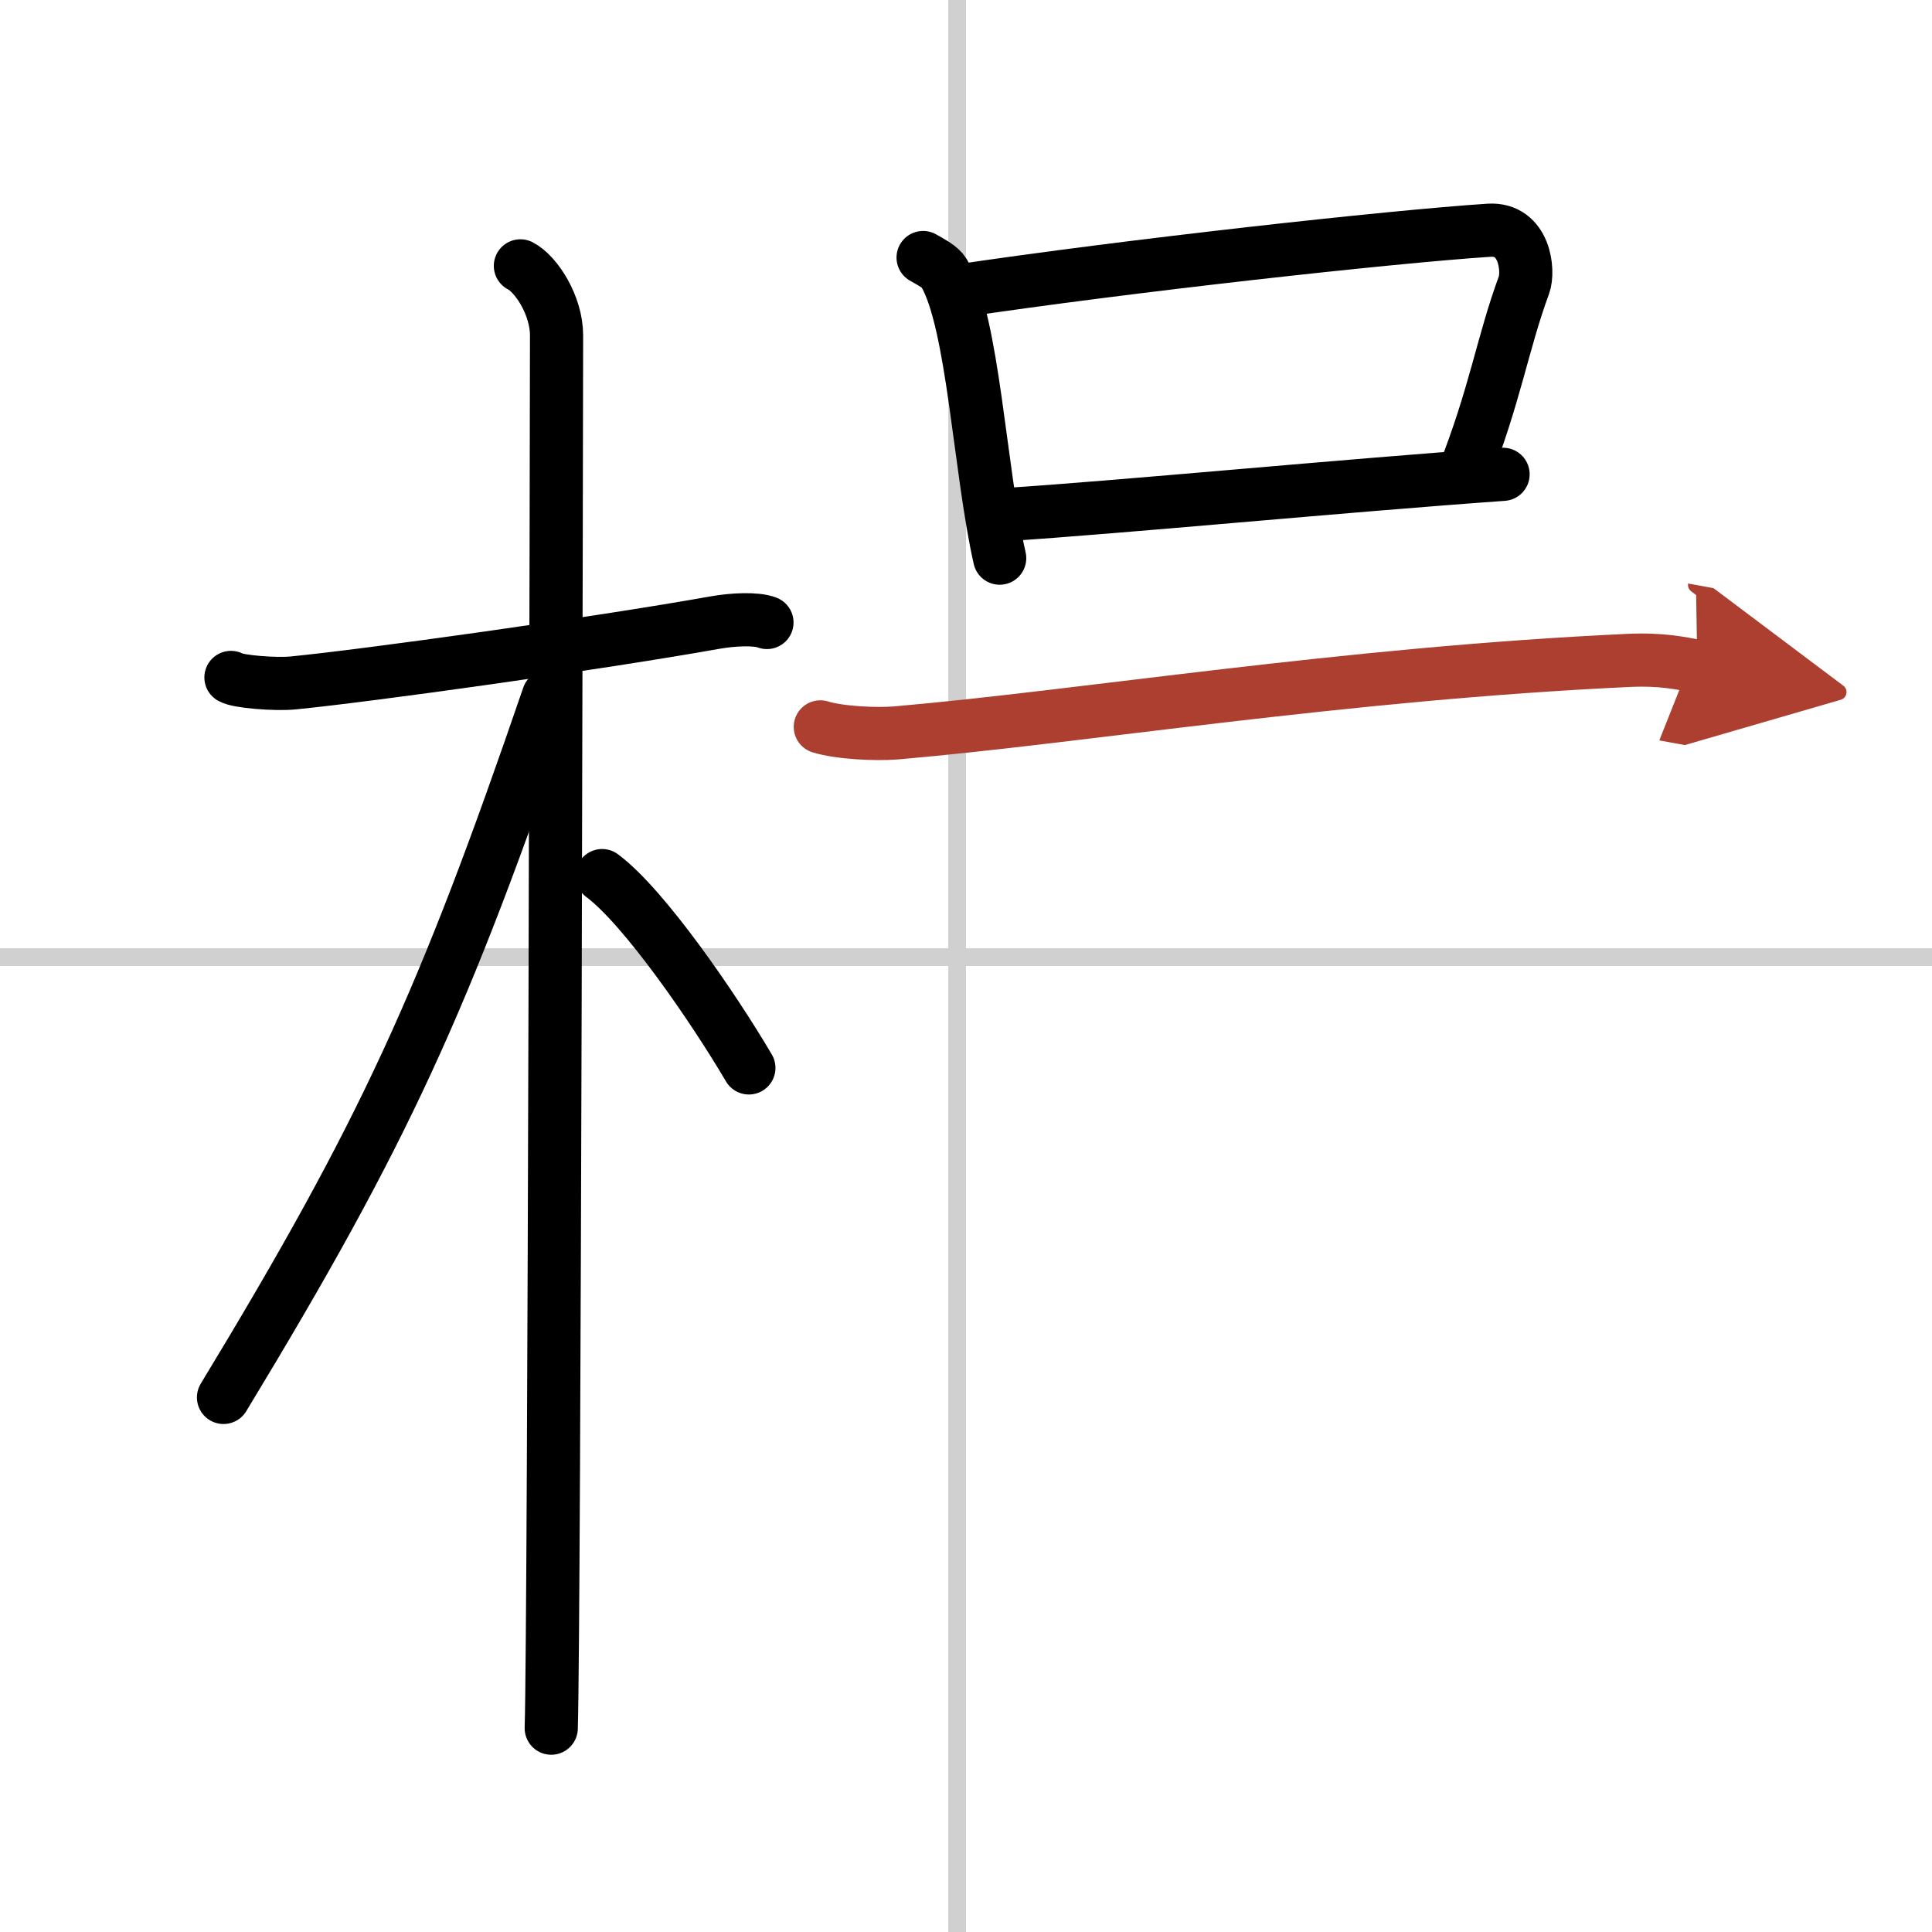
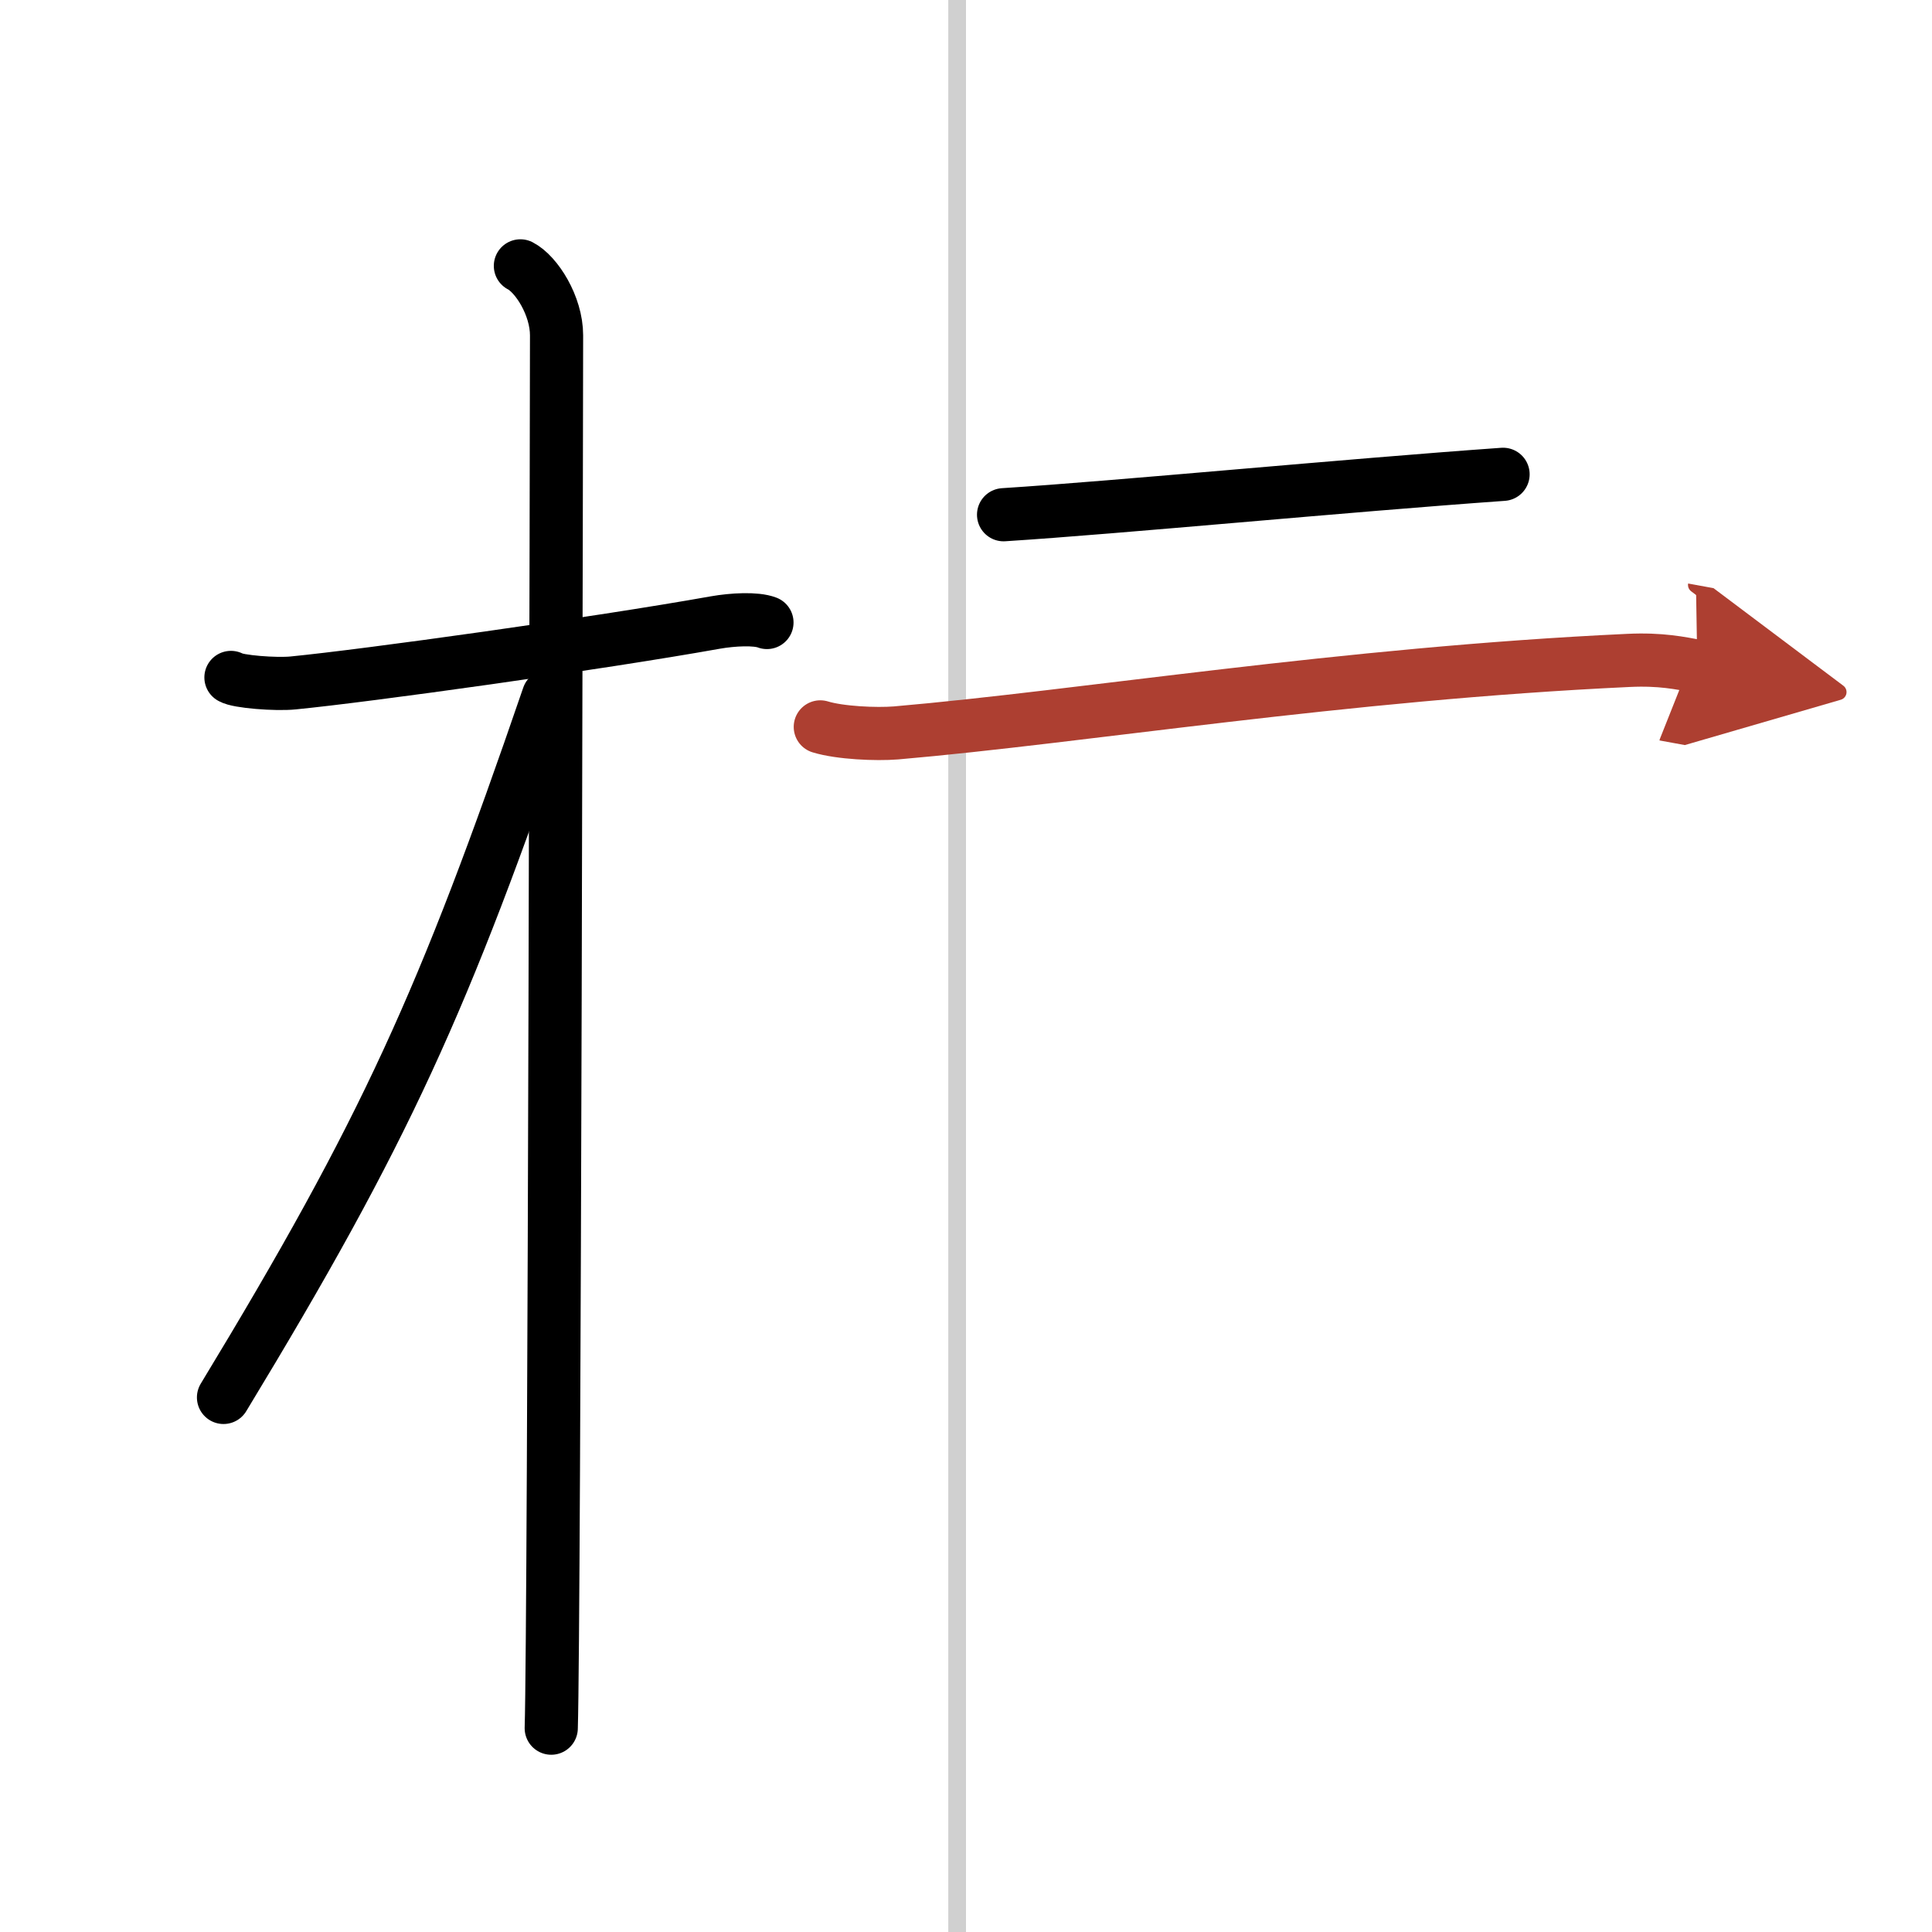
<svg xmlns="http://www.w3.org/2000/svg" width="400" height="400" viewBox="0 0 109 109">
  <defs>
    <marker id="a" markerWidth="4" orient="auto" refX="1" refY="5" viewBox="0 0 10 10">
      <polyline points="0 0 10 5 0 10 1 5" fill="#ad3f31" stroke="#ad3f31" />
    </marker>
  </defs>
  <g fill="none" stroke="#000" stroke-linecap="round" stroke-linejoin="round" stroke-width="3">
    <rect width="100%" height="100%" fill="#fff" stroke="#fff" />
    <line x1="54" x2="54" y2="109" stroke="#d0d0d0" stroke-width="1" />
-     <line x2="109" y1="54" y2="54" stroke="#d0d0d0" stroke-width="1" />
    <path d="m13.03 38.22c0.37 0.24 2.54 0.41 3.51 0.31 4.18-0.41 17.11-2.21 23.83-3.41 0.97-0.17 2.28-0.24 2.9 0" />
    <path d="m29.36 15c0.91 0.47 2.04 2.25 2.04 3.92 0 0.95-0.12 72.75-0.3 78.58" />
    <path d="m30.94 39.28c-5.9 17.21-9.19 24.49-18.33 39.56" />
-     <path d="m33.97 49.4c2.37 1.76 6.28 7.45 8.28 10.85" />
-     <path d="m52.08 14.53c0.48 0.28 0.97 0.52 1.18 0.87 1.66 2.81 2 11.05 3.14 16.09" />
-     <path d="m53.92 16.44c9.77-1.46 24.49-3.08 30.08-3.45 2.04-0.13 2.27 2.3 1.98 3.09-1.21 3.28-1.63 6.24-3.43 10.78" />
    <path d="m56.62 29.04c6.57-0.42 19.16-1.64 28.18-2.28" />
    <path d="m46.28 41.01c1.11 0.34 3.15 0.43 4.27 0.34 10.53-0.91 25.21-3.34 41.31-4.09 1.85-0.09 2.97 0.16 3.9 0.33" marker-end="url(#a)" stroke="#ad3f31" />
  </g>
</svg>